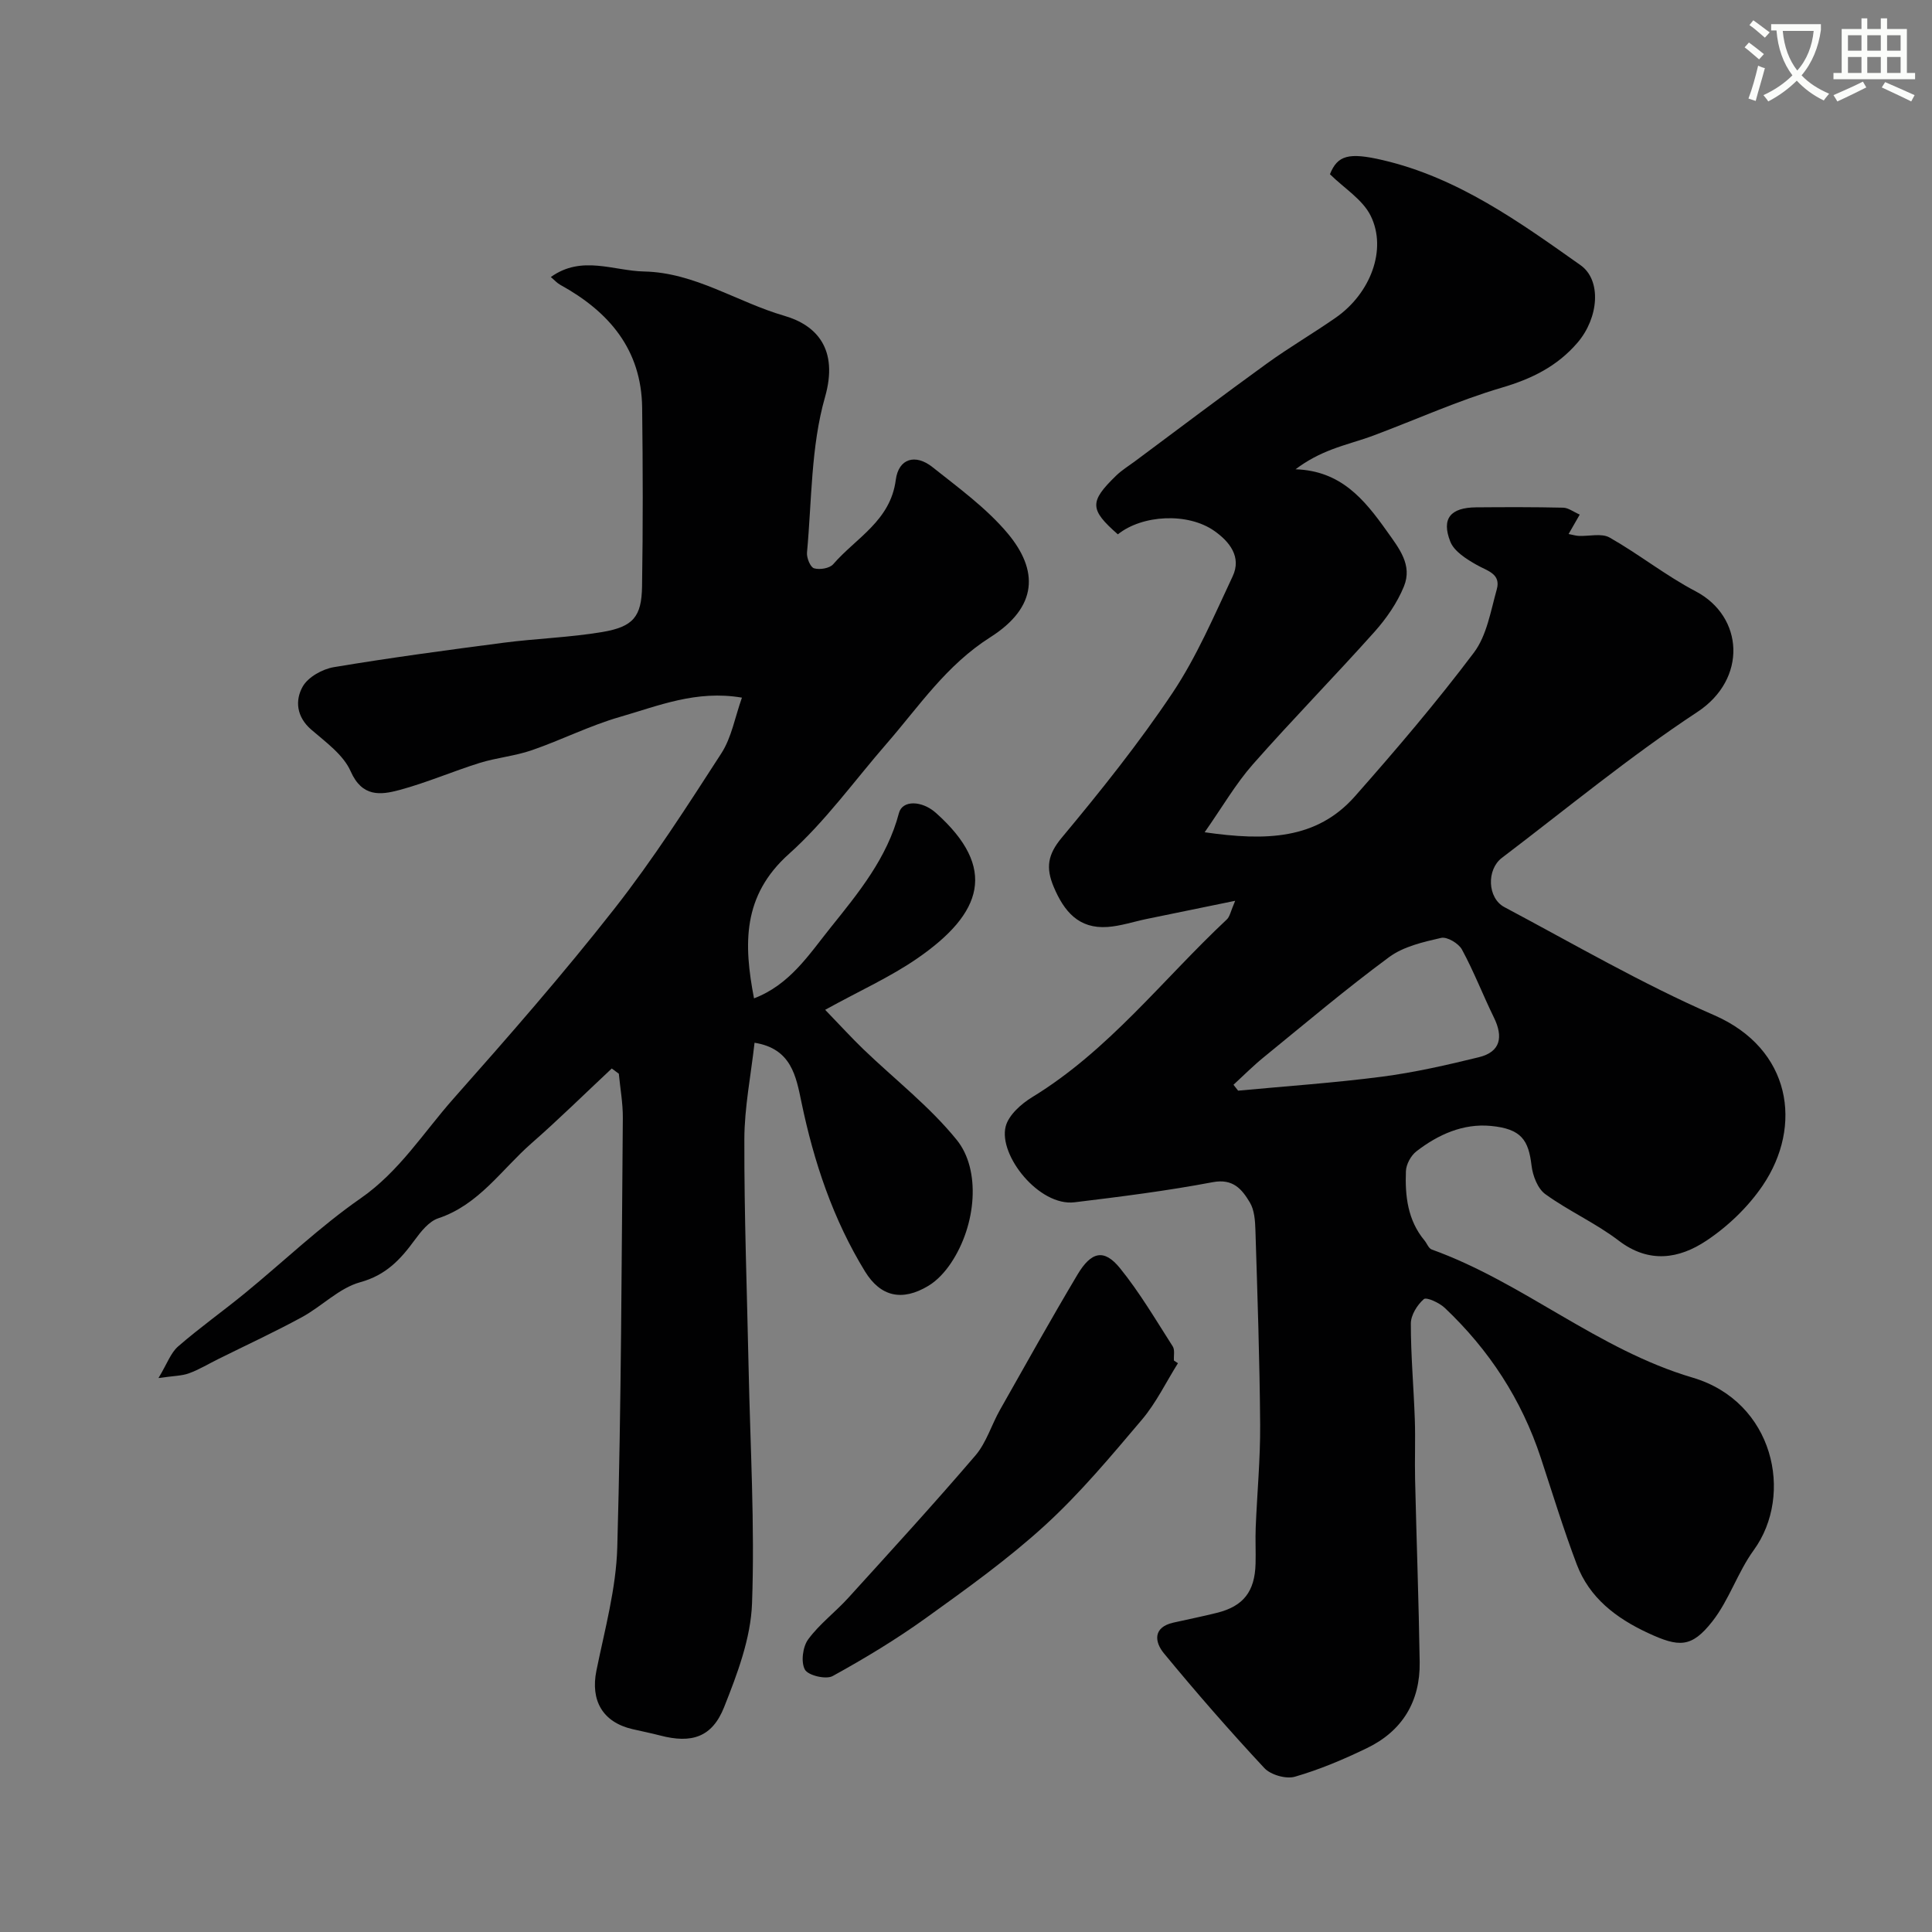
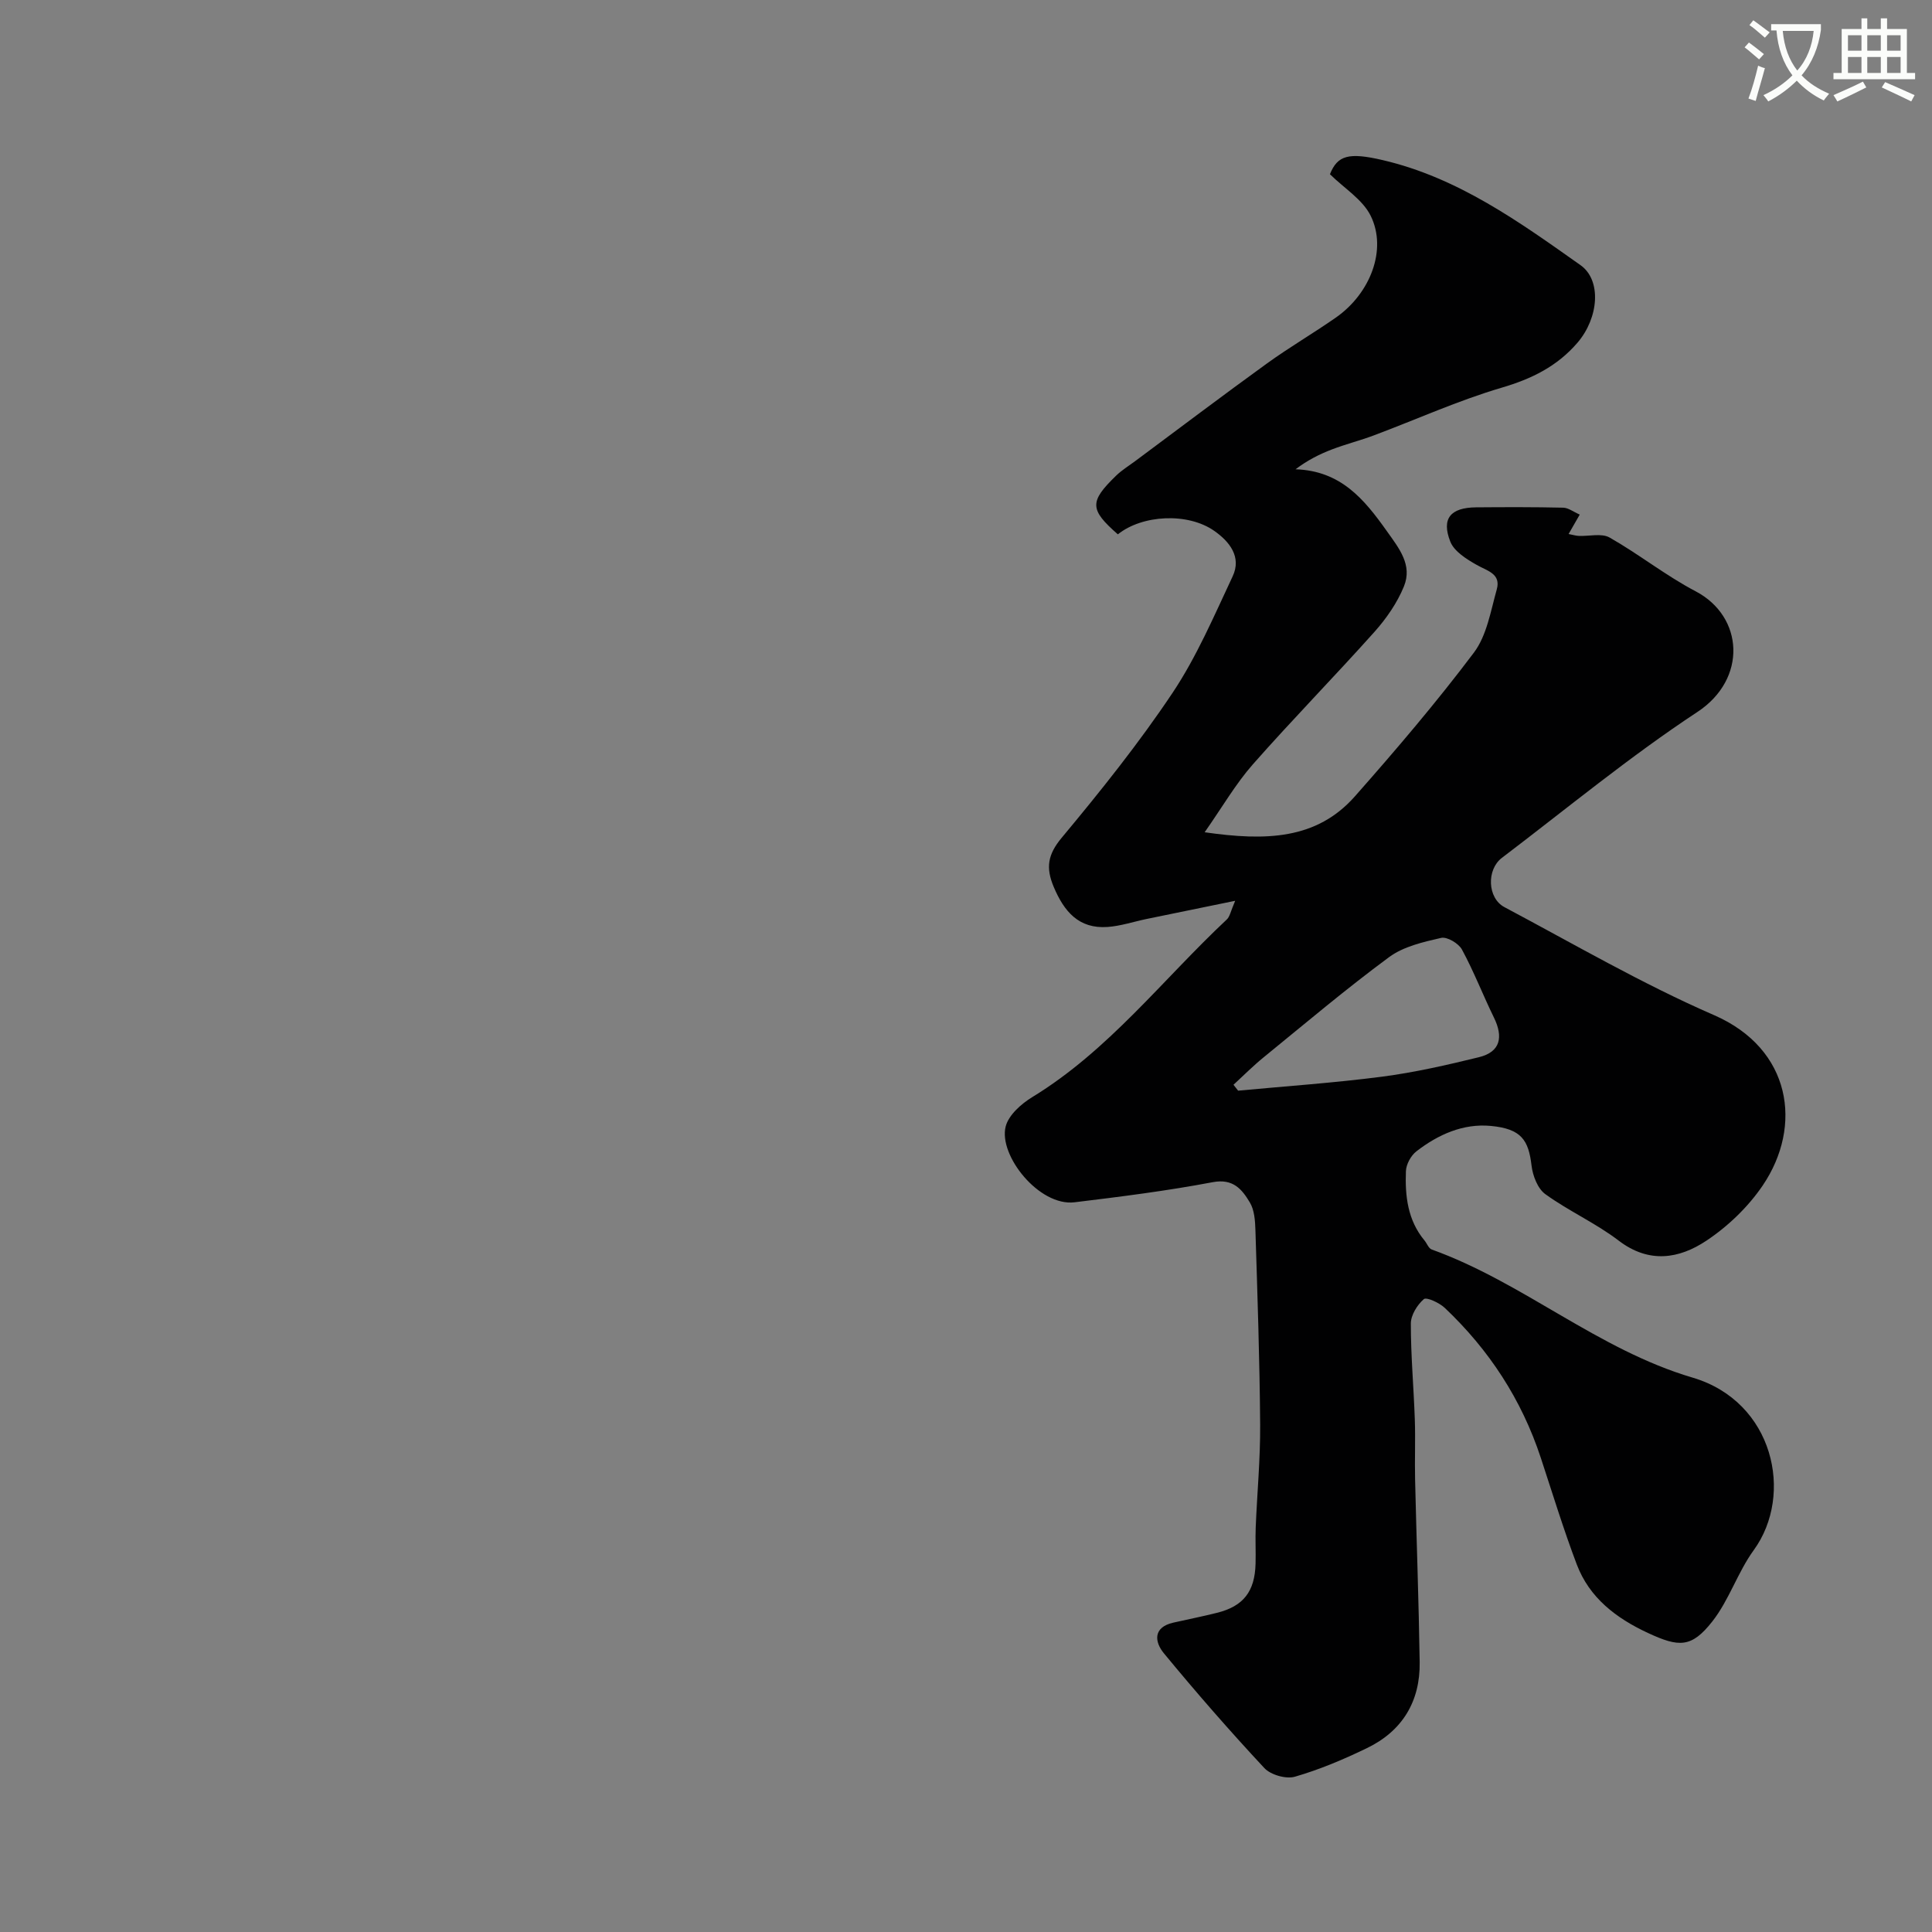
<svg xmlns="http://www.w3.org/2000/svg" enable-background="new 0 0 400 400" viewBox="0 0 400 400">
  <rect x="0" y="0" width="400" height="400" fill="#808080" stroke="none" />
  <path d="m362.1 8.8c1.1.8 2.1 1.6 3.1 2.4l-1 1.1c-1.3-1.1-2.3-2-3-2.5zm1.9 4.8c.5.2.9.4 1.4.5-.6 2.3-1.3 4.5-1.9 6.8l-1.5-.5c.8-2.1 1.4-4.3 2-6.8zm-1-9.4c1.3.9 2.4 1.8 3.4 2.5l-1 1.1c-1.4-1.2-2.4-2.1-3.2-2.6zm3.7 2.2v-1.4h10.3v1.2c-.5 3.6-1.8 6.8-4 9.4 1.5 1.6 3.4 2.8 5.7 3.8-.3.4-.7.8-1.1 1.4-2.3-1.1-4.1-2.5-5.6-4.1-1.6 1.6-3.6 3.1-5.9 4.3-.3-.5-.7-.9-1-1.3 2.4-1.1 4.4-2.5 6-4.1-1.9-2.5-3-5.6-3.3-9.3h-1.1zm8.8 0h-6.4c.3 3.3 1.3 6 3 8.2 2-2.2 3.1-5.1 3.4-8.2z" fill="#fbfcfa" />
  <path d="m385.3 3.8h1.3v2.2h2.8v-2.2h1.3v2.2h4.1v9.1h1.7v1.3h-16.9v-1.3h1.7v-9.1h4.1v-2.2zm.4 13.1.7 1.2c-1.8.9-3.8 1.9-6 2.9-.2-.4-.5-.8-.8-1.3 2.3-1 4.3-1.9 6.1-2.8zm-3.1-6.4h2.8v-3.2h-2.8zm0 4.6h2.8v-3.3h-2.8zm4-4.6h2.8v-3.2h-2.8zm0 4.6h2.8v-3.3h-2.8zm3.7 1.9c2.1.9 4.1 1.8 6.1 2.7l-.7 1.3c-2.2-1.1-4.2-2-6.1-2.9zm3.2-9.7h-2.8v3.2h2.8zm-2.8 7.8h2.8v-3.3h-2.8z" fill="#fbfcfa" />
  <g fill="#010102">
    <path d="m255.73 186.5c-6.92 1.42-12.62 2.58-18.32 3.76-2.71.56-5.39 1.47-8.12 1.66-5.95.41-8.98-3.2-11.13-8.3-1.66-3.95-1.27-6.67 1.66-10.18 8.06-9.67 15.96-19.55 22.95-30 4.99-7.48 8.59-15.93 12.44-24.12 1.9-4.04-.69-7.22-3.8-9.4-5.49-3.86-14.93-3.34-19.97.71-5.86-5.14-5.93-6.75-.36-12.15 1.16-1.13 2.58-2 3.89-2.97 9.1-6.77 18.15-13.61 27.34-20.26 4.62-3.34 9.56-6.22 14.24-9.48 7.17-4.99 10.68-14.1 7.24-21.08-1.66-3.38-5.48-5.7-8.44-8.62 1.57-3.91 3.87-4.57 10.93-2.92 15.57 3.63 28.25 12.77 40.95 21.75 4.41 3.12 3.77 10.91-.61 16.03-4.21 4.91-9.49 7.51-15.73 9.34-8.98 2.65-17.59 6.55-26.39 9.85-2.87 1.08-5.87 1.83-8.74 2.93-2.59.99-5.08 2.25-7.53 4.11 9.34.31 14.18 6.15 18.87 12.76 2.59 3.64 5.38 7.06 3.56 11.51-1.39 3.4-3.63 6.63-6.1 9.4-8.27 9.25-16.97 18.12-25.17 27.42-3.55 4.03-6.29 8.79-9.98 14.06 12.65 1.82 23.18 1.55 31.13-7.46 8.52-9.65 16.89-19.47 24.62-29.74 2.67-3.55 3.47-8.6 4.73-13.08.91-3.26-1.98-3.83-4.15-5.07-2.1-1.19-4.67-2.79-5.47-4.82-1.89-4.8.06-7.05 5.33-7.1 6.01-.05 12.03-.07 18.04.07 1.06.02 2.1.85 3.43 1.43-.75 1.31-1.44 2.51-2.31 4.02.92.18 1.51.37 2.1.39 2.15.1 4.73-.6 6.39.34 6.08 3.45 11.63 7.89 17.81 11.13 9.97 5.23 10.74 18.16.36 24.99-14.03 9.24-27.06 20.02-40.47 30.2-3.2 2.43-3.01 8.32.52 10.2 14.38 7.64 28.52 15.89 43.42 22.37 16 6.97 18.4 22.94 10.07 35.25-3.01 4.44-7.19 8.46-11.67 11.44-5.64 3.76-11.88 4.79-18.17-.02-4.74-3.62-10.33-6.11-15.17-9.61-1.59-1.14-2.61-3.81-2.86-5.91-.62-5.25-2.07-7.62-8.43-8.22-5.75-.54-10.92 1.79-15.42 5.27-1.13.88-2.11 2.68-2.16 4.1-.2 5.12.36 10.16 3.85 14.35.51.62.85 1.63 1.48 1.86 18.98 6.83 34.38 20.73 54.02 26.53 16.82 4.97 21.02 24.21 12.67 35.71-3.33 4.58-5.1 10.34-8.58 14.77-4.32 5.5-6.91 5.37-13.33 2.39-6.59-3.07-12.11-7.26-14.74-14.2-2.75-7.26-5.02-14.7-7.45-22.08-3.97-12.05-10.7-22.35-19.88-31.03-1.12-1.06-3.79-2.28-4.33-1.81-1.37 1.19-2.69 3.31-2.69 5.05-.01 6.6.59 13.2.82 19.81.15 4.16-.04 8.33.06 12.5.29 12.6.76 25.2.95 37.8.12 8.13-3.59 14.26-10.92 17.8-4.81 2.33-9.8 4.44-14.92 5.92-1.83.53-5.01-.38-6.33-1.8-7.18-7.7-14.11-15.65-20.81-23.78-1.89-2.3-2.3-5.35 1.97-6.32 3.01-.68 6.04-1.28 9.03-2.03 5.47-1.36 7.85-4.39 8-10.17.07-2.5-.07-5 .03-7.5.29-7.1.97-14.21.92-21.3-.1-13.44-.56-26.87-.98-40.3-.06-1.93-.21-4.12-1.15-5.69-1.62-2.7-3.44-5.01-7.7-4.2-9.45 1.79-19.03 3-28.59 4.16-7.33.89-15.78-9.71-14.27-15.68.6-2.37 3.22-4.7 5.5-6.09 15.82-9.65 27-24.33 40.25-36.75.66-.58.81-1.67 1.77-3.9zm-.35 38.09c.32.41.64.81.96 1.22 9.92-.93 19.88-1.61 29.76-2.89 6.75-.88 13.45-2.41 20.07-4.03 4.55-1.11 5.08-4.23 3.13-8.22-2.28-4.66-4.15-9.53-6.62-14.08-.69-1.27-3.07-2.69-4.31-2.41-3.72.85-7.79 1.78-10.77 3.98-8.89 6.56-17.34 13.71-25.91 20.69-2.21 1.79-4.22 3.82-6.31 5.74z" />
-     <path d="m153.61 144.44c-9.47-1.62-17.33 1.71-25.26 3.99-6.22 1.79-12.09 4.77-18.23 6.89-3.49 1.21-7.28 1.54-10.82 2.64-5.57 1.74-10.97 4.09-16.59 5.6-3.94 1.06-7.74 1.51-10.12-3.89-1.51-3.42-5.16-6.02-8.16-8.62-3.06-2.65-3.37-6.05-1.76-8.9 1.11-1.97 4.07-3.62 6.44-4.02 11.65-1.95 23.36-3.52 35.07-5.05 6.83-.89 13.75-1.09 20.53-2.23 6.4-1.08 8.12-3.18 8.22-9.43.2-12.33.17-24.66.02-36.99-.14-12.09-6.88-19.92-16.97-25.47-.67-.37-1.2-.99-1.94-1.6 6.4-4.6 12.96-1.28 19.32-1.15 10.53.22 19.28 6.35 29.05 9.18 6.65 1.93 11.24 6.88 8.4 16.83-2.93 10.25-2.73 21.4-3.73 32.18-.1 1.09.69 3.03 1.46 3.26 1.18.35 3.23.01 3.97-.85 4.73-5.46 11.85-8.97 12.95-17.45.58-4.46 4.07-5.46 7.61-2.64 5.41 4.3 11.14 8.46 15.54 13.69 6.41 7.64 6.31 15.24-3.57 21.52-9.15 5.81-14.71 14.25-21.42 21.97-6.7 7.7-12.73 16.15-20.28 22.9-9.68 8.66-9.38 18.7-7.23 29.9 7.42-2.83 11.37-9.06 15.86-14.66 5.81-7.24 11.7-14.4 14.15-23.72.7-2.68 4.72-2.63 7.66-.01 12.79 11.41 9.68 20.75-3.81 30.08-5.59 3.87-11.9 6.69-19.13 10.68 3.18 3.29 5.46 5.8 7.9 8.15 6.49 6.25 13.76 11.87 19.37 18.82 4.96 6.15 4.09 17.52-1.22 25.46-1.22 1.82-2.84 3.62-4.7 4.73-5.4 3.24-9.87 2.27-13.1-2.99-6.62-10.8-10.58-22.64-13.15-35-1.12-5.37-2.07-11.14-9.72-12.35-.76 6.81-2.1 13.41-2.11 20.01-.04 15.76.55 31.53.88 47.29.34 16.26 1.3 32.55.71 48.78-.26 7.23-3.04 14.58-5.77 21.45-2.49 6.3-6.76 7.6-13.28 5.89-1.89-.49-3.8-.87-5.7-1.31-6.19-1.44-8.72-5.93-7.47-12.11 1.72-8.46 4.08-16.98 4.32-25.52.83-29.61.89-59.23 1.15-88.85.03-3.07-.54-6.15-.83-9.22-.49-.36-.97-.72-1.46-1.08-5.54 5.18-10.95 10.52-16.65 15.51-6.19 5.43-10.86 12.71-19.29 15.51-1.91.64-3.56 2.72-4.85 4.48-2.95 4.04-5.95 7.28-11.29 8.75-4.36 1.2-7.94 4.99-12.08 7.24-5.66 3.08-11.52 5.79-17.3 8.66-2.02 1-3.97 2.19-6.08 2.96-1.47.54-3.14.52-6.31.98 1.8-2.98 2.53-5.21 4.06-6.54 4.44-3.86 9.26-7.28 13.82-11.01 8-6.55 15.52-13.78 23.98-19.66 8.03-5.58 13-13.62 19.21-20.63 11.38-12.84 22.7-25.78 33.28-39.27 8.04-10.24 15.1-21.27 22.18-32.22 2.13-3.29 2.82-7.48 4.27-11.54z" />
-     <path d="m243.88 282.24c-2.46 3.92-4.5 8.19-7.46 11.69-6.39 7.54-12.77 15.2-20.04 21.85-7.66 7-16.18 13.11-24.63 19.18-6.16 4.43-12.71 8.39-19.36 12.05-1.37.76-5.07-.12-5.74-1.33-.86-1.55-.46-4.72.67-6.26 2.33-3.18 5.62-5.64 8.3-8.59 8.86-9.76 17.76-19.48 26.33-29.49 2.27-2.65 3.32-6.33 5.09-9.45 5.29-9.36 10.53-18.74 16.03-27.98 2.89-4.85 5.54-5.38 8.82-1.34 4.08 5.04 7.4 10.7 10.91 16.18.47.73.18 1.95.25 2.94.28.19.55.37.83.55z" />
+     <path d="m243.88 282.24z" />
  </g>
</svg>